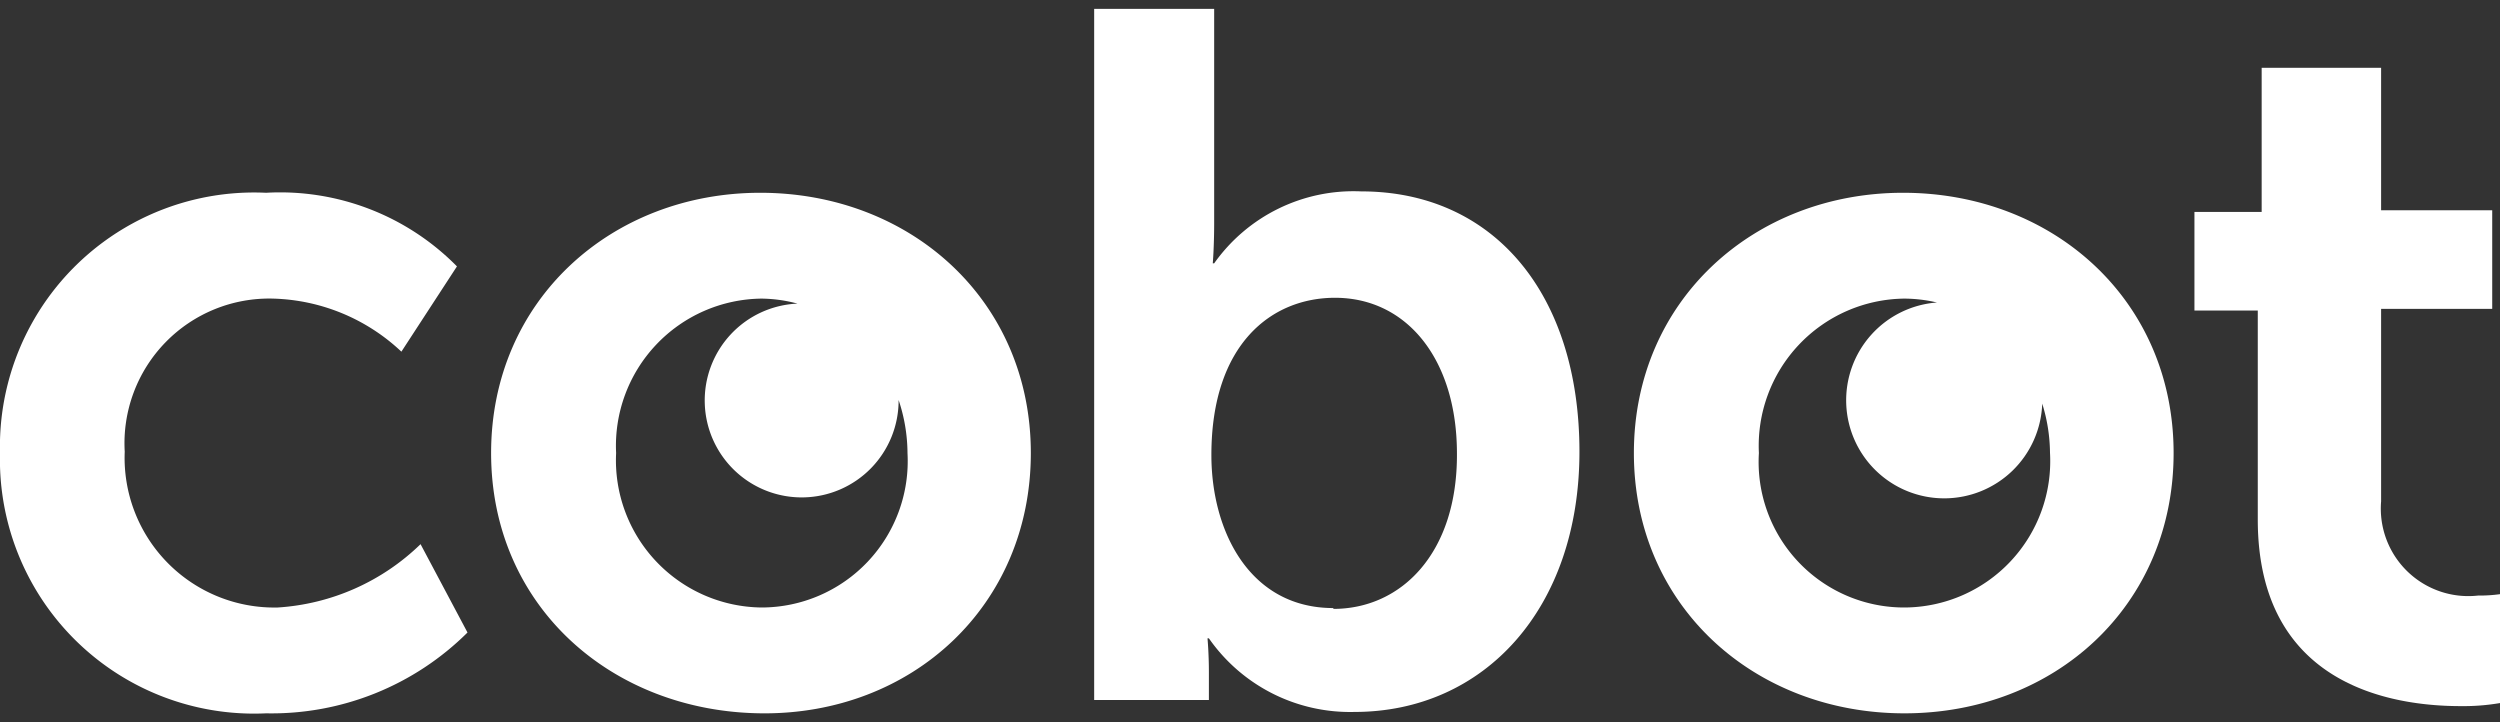
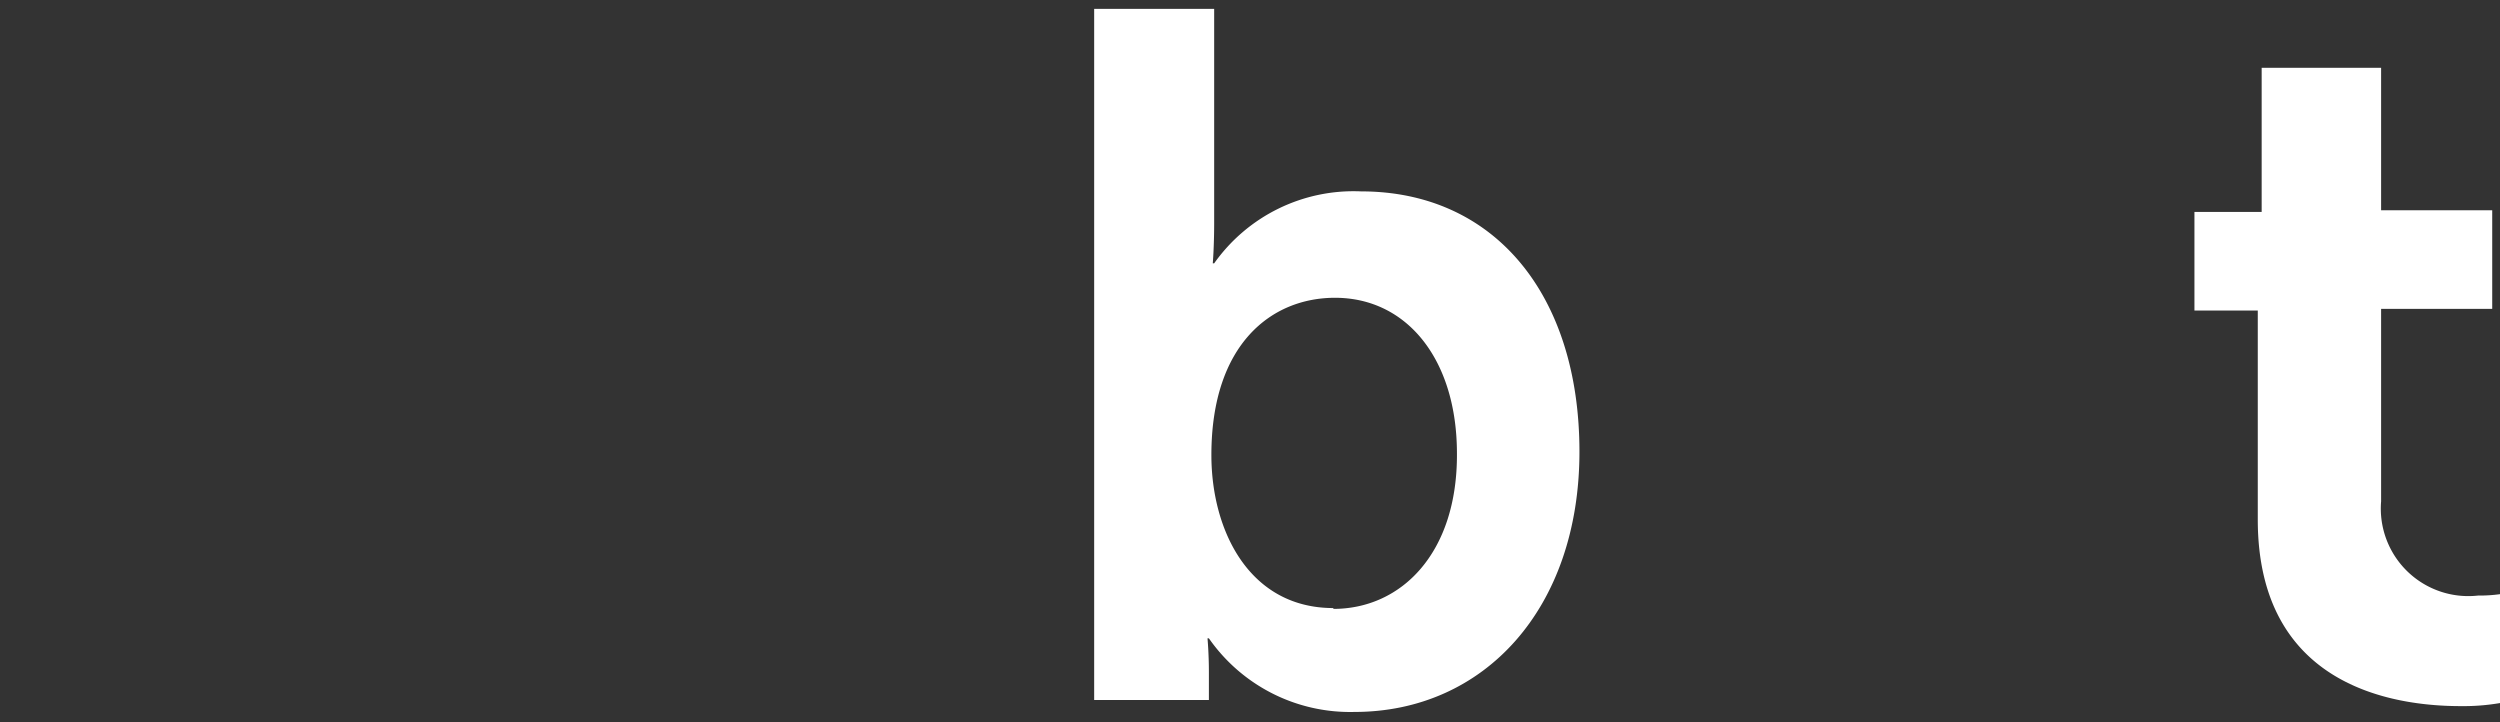
<svg xmlns="http://www.w3.org/2000/svg" height="26" viewBox="0 0 90 26" width="90">
  <rect x="0" y="0" width="90" height="26" fill="#333333" stroke="none" />
  <g fill="#fff">
-     <path d="m10 21.87a5.39 5.39 0 0 1 -5.51-5.61 5.21 5.21 0 0 1 5.35-5.51 7 7 0 0 1 4.61 1.91l2-3.07a8.93 8.93 0 0 0 -6.87-2.65 9.15 9.15 0 0 0 -9.58 9.37 9.15 9.15 0 0 0 9.58 9.37 10 10 0 0 0 7.25-2.91l-1.69-3.18a8.11 8.11 0 0 1 -5.14 2.28z" />
-     <path d="m27.37 6.94c-5.35 0-9.69 3.86-9.69 9.37s4.34 9.32 9.74 9.37 9.69-3.86 9.69-9.37-4.34-9.37-9.74-9.37zm.05 14.93a5.3 5.3 0 0 1 -5.24-5.56 5.3 5.3 0 0 1 5.24-5.56 5.19 5.19 0 0 1 1.29.18 3.49 3.49 0 1 0 3.64 3.47 6.09 6.09 0 0 1 .32 1.91 5.27 5.27 0 0 1 -5.25 5.56z" />
    <path d="m49 6.89a6.15 6.15 0 0 0 -5.29 2.59h-.05s.05-.58.05-1.48v-7.68h-4.32v24.88h4.13v-1c0-.69-.05-1.22-.05-1.22h.05a6.2 6.2 0 0 0 5.24 2.65c4.66 0 8.1-3.71 8.1-9.37s-3.07-9.37-7.86-9.37zm-1 15c-3 0-4.39-2.75-4.39-5.51 0-4 2.17-5.66 4.45-5.66 2.59 0 4.39 2.22 4.39 5.61.02 3.58-2 5.59-4.45 5.59z" />
-     <path d="m68.51 6.94c-5.35 0-9.69 3.86-9.69 9.37s4.34 9.37 9.74 9.37 9.69-3.86 9.69-9.37-4.34-9.37-9.74-9.37zm.05 14.93a5.24 5.24 0 0 1 -5.24-5.56 5.3 5.3 0 0 1 5.24-5.56 5.22 5.22 0 0 1 1.17.14 3.53 3.53 0 1 0 3.79 3.64 6.11 6.11 0 0 1 .28 1.77 5.27 5.27 0 0 1 -5.24 5.57z" />
    <path d="m89.21 21.44a3.15 3.15 0 0 1 -3.49-3.39v-6.93h4v-3.55h-4v-5.13h-4.3v5.19h-2.42v3.55h2.28v7.52c0 6 4.87 6.72 7.31 6.72a7.72 7.72 0 0 0 1.41-.11v-3.92a5.34 5.34 0 0 1 -.79.05z" />
  </g>
</svg>